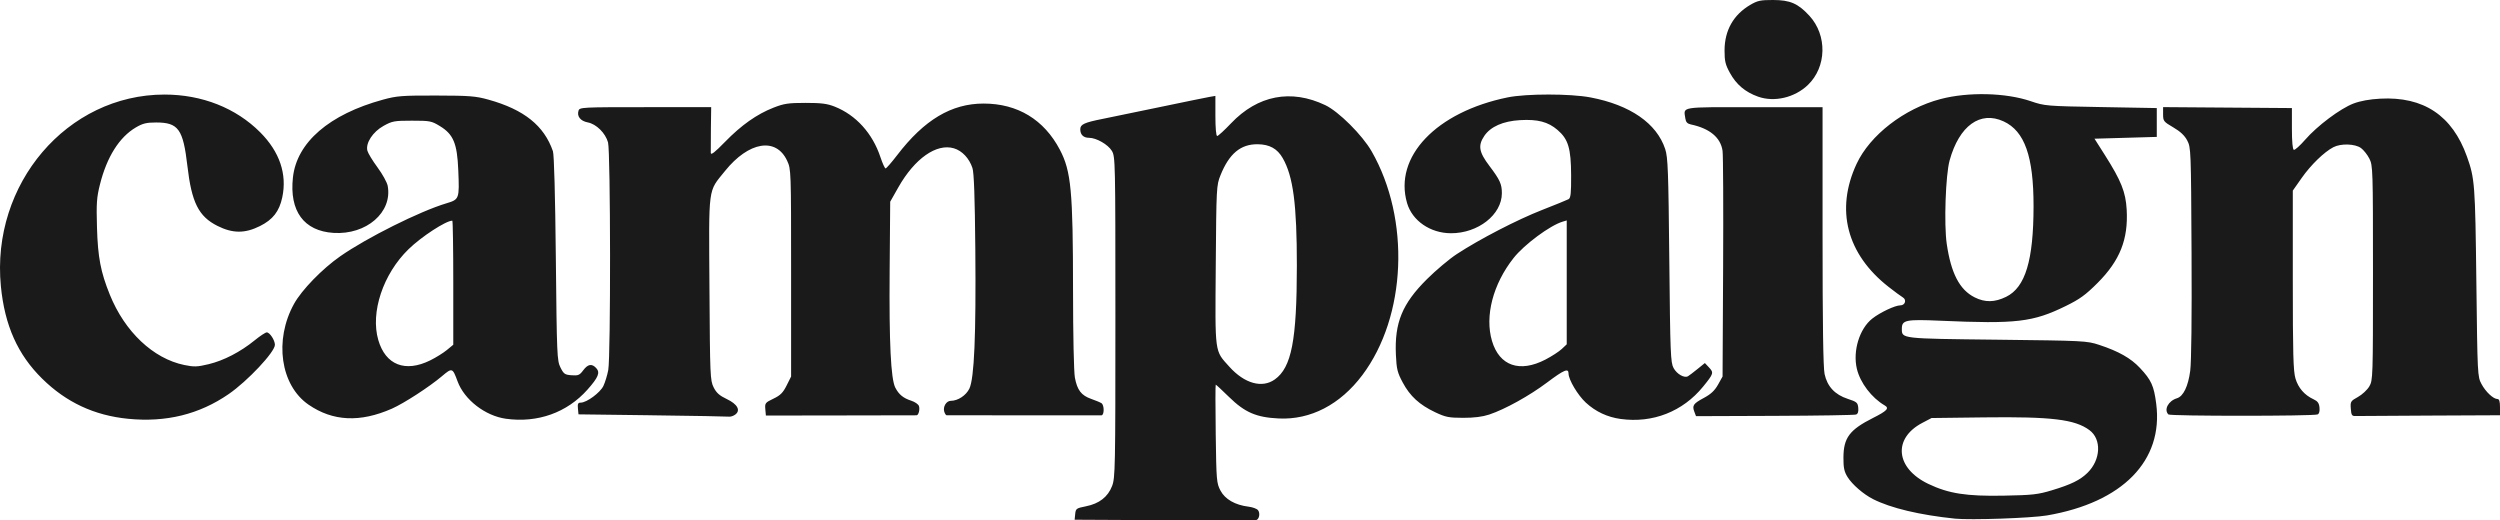
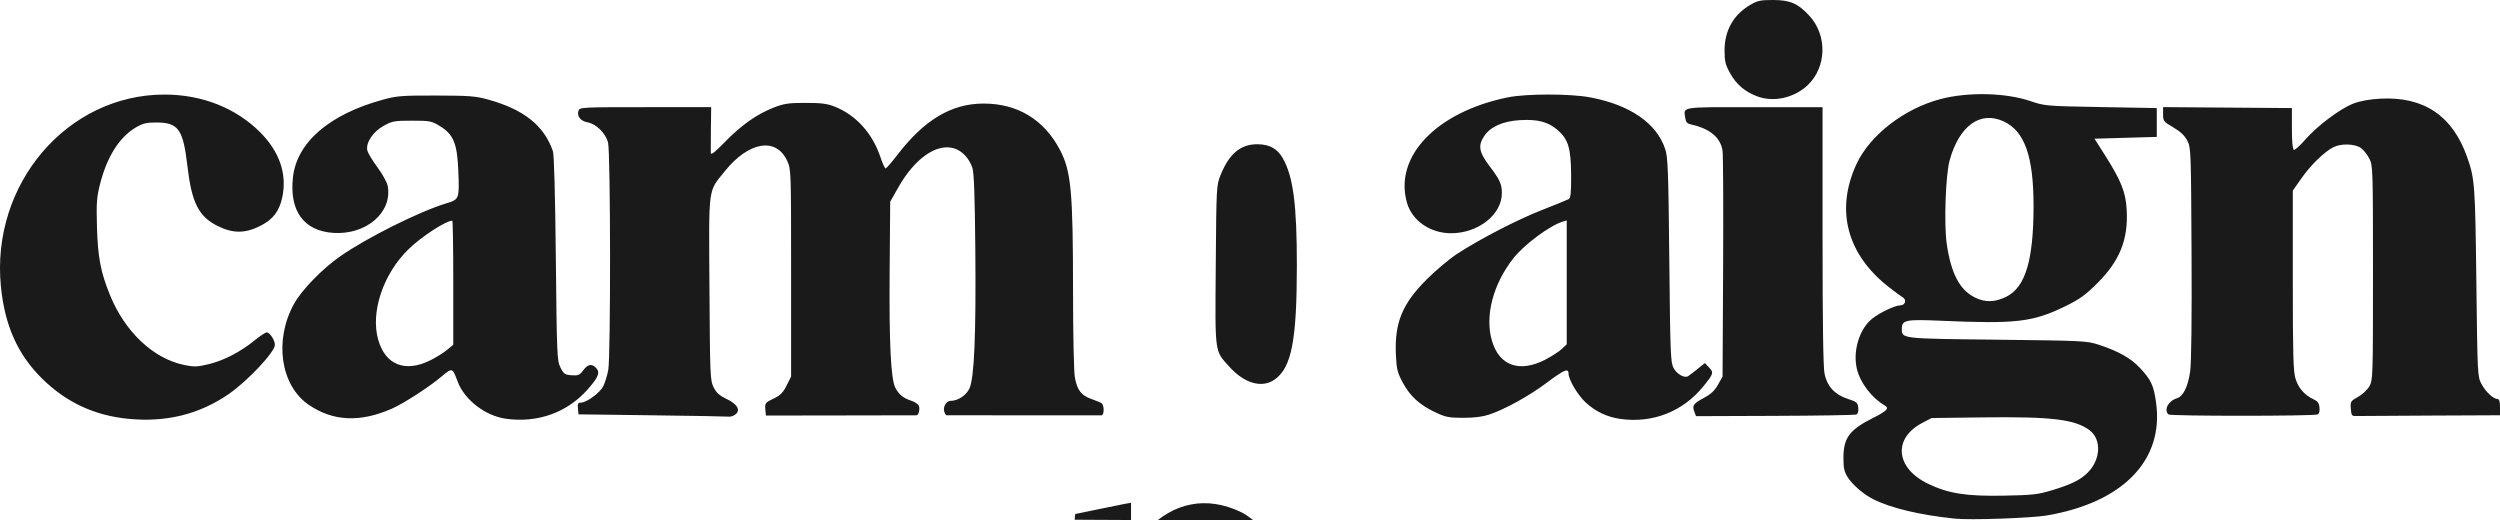
<svg xmlns="http://www.w3.org/2000/svg" width="355.9" height="74.078">
-   <path fill="#1a1a1a" d="m165.761 74.055-12.776-.067.08-.812c.076-.767.162-.83 1.527-1.1 1.892-.376 3.124-1.33 3.724-2.888.446-1.154.472-2.502.472-24.05 0-22.29-.012-22.848-.507-23.667-.546-.903-2.209-1.854-3.242-1.854-.798 0-1.252-.44-1.252-1.212 0-.7.56-.961 3.198-1.484.992-.197 4.631-.948 8.087-1.67s6.66-1.378 7.118-1.457l.833-.143v2.855c0 1.71.102 2.855.254 2.855.14 0 1.027-.813 1.971-1.805 3.807-4 8.542-4.913 13.421-2.587 1.908.91 5.267 4.256 6.595 6.572 5.537 9.656 4.96 23.5-1.327 31.865-3.157 4.2-7.368 6.383-11.895 6.167-3.2-.153-4.824-.855-7.079-3.061-.987-.966-1.838-1.756-1.891-1.756-.054 0-.055 3.145-.003 6.99.09 6.695.119 7.036.682 8.1.65 1.23 2.083 2.05 3.993 2.283.578.07 1.182.293 1.343.495.338.422.181 1.294-.254 1.415-.163.045-6.045.052-13.072.015zm15.726-20.041c2.38-1.704 3.13-5.576 3.134-16.186.004-8.733-.52-12.718-2.016-15.324-.768-1.338-1.872-1.95-3.554-1.968-2.436-.028-4.068 1.334-5.309 4.43-.566 1.415-.582 1.71-.666 12.788-.097 12.797-.192 12.088 1.938 14.458 2.156 2.398 4.666 3.096 6.473 1.802zm96.825 19.82c-5.046-.524-9.155-1.505-11.68-2.788-1.365-.694-2.963-2.081-3.617-3.14-.473-.764-.59-1.315-.583-2.756.012-2.826.861-3.963 4.23-5.66 1.976-.994 2.331-1.374 1.653-1.768-1.869-1.085-3.5-3.229-3.972-5.22-.603-2.542.372-5.715 2.197-7.149 1.12-.88 3.246-1.882 3.99-1.882.69 0 .937-.797.352-1.138-.257-.15-1.172-.825-2.033-1.5-5.943-4.652-7.586-10.973-4.549-17.497 1.915-4.111 6.798-7.883 11.96-9.236 3.94-1.033 9.274-.907 12.825.302 2.013.685 2.202.701 10.003.84l7.951.143v4.104l-4.434.128-4.434.128 1.466 2.309c2.329 3.67 2.976 5.287 3.117 7.79.238 4.232-.964 7.256-4.154 10.446-1.697 1.698-2.522 2.296-4.514 3.273-4.686 2.298-7.031 2.574-17.853 2.096-4.911-.217-5.487-.1-5.487 1.124 0 1.448-.238 1.42 13.569 1.577 12.384.141 12.768.16 14.516.735 2.765.909 4.513 1.897 5.812 3.286 1.617 1.728 1.985 2.538 2.315 5.097 1.046 8.102-4.783 14.06-15.56 15.901-2.23.381-10.895.682-13.086.455zm13.805-4.04c2.727-.823 4.002-1.448 5.056-2.478 1.9-1.858 2.035-4.785.281-6.082-2.072-1.533-5.382-1.933-15.001-1.815l-7.475.092-1.313.688c-4.236 2.219-3.815 6.462.863 8.694 2.878 1.374 5.414 1.77 10.71 1.67 4.116-.076 4.861-.159 6.88-.768zm-6.516-27.543c2.73-1.343 3.888-5.175 3.896-12.887.007-7.092-1.263-10.695-4.26-12.082-3.334-1.544-6.323.616-7.689 5.555-.573 2.071-.816 9.106-.41 11.878.613 4.197 1.827 6.53 3.96 7.61 1.486.752 2.869.73 4.503-.074zM18.232 59.619c-4.81-.476-8.803-2.341-12.225-5.709C2.52 50.48.671 46.342.125 40.751c-1.422-14.566 9.439-27.29 23.295-27.29 5.332 0 10.17 1.91 13.629 5.381 2.762 2.772 3.84 5.956 3.134 9.256-.427 1.996-1.336 3.166-3.172 4.083-2.141 1.07-3.878 1.065-6.044-.017-2.687-1.343-3.686-3.33-4.287-8.525-.609-5.258-1.286-6.202-4.447-6.202-1.383 0-1.911.128-2.89.703-2.36 1.388-4.127 4.191-5.112 8.113-.468 1.863-.524 2.679-.423 6.156.124 4.225.523 6.312 1.821 9.528 2.14 5.297 6.182 9.115 10.615 10.027 1.394.286 1.837.271 3.462-.119 2.144-.514 4.528-1.75 6.539-3.387.77-.627 1.548-1.14 1.73-1.14.43 0 1.161 1.117 1.161 1.773 0 1.015-3.892 5.16-6.587 7.015-4.199 2.89-8.92 4.049-14.317 3.513zm53.793-.005c-2.945-.407-5.916-2.701-6.881-5.314-.724-1.961-.772-1.976-2.247-.729-1.785 1.51-5.41 3.86-7.11 4.608-4.533 1.994-8.403 1.809-11.859-.569-4.002-2.754-4.93-9.192-2.067-14.357 1.098-1.981 4.021-4.99 6.585-6.775 3.802-2.65 11.325-6.402 15.1-7.533 1.843-.552 1.864-.612 1.695-4.715-.157-3.818-.693-5.105-2.617-6.279-1.194-.728-1.412-.77-3.976-.77-2.506 0-2.813.055-4.039.735-1.536.851-2.581 2.452-2.31 3.536.09.354.74 1.425 1.444 2.38.705.955 1.357 2.135 1.448 2.622.706 3.761-3.027 7.002-7.717 6.701-4.222-.27-6.298-3.11-5.773-7.897.548-4.99 5.174-8.983 12.83-11.074 1.961-.536 2.703-.593 7.56-.582 4.759.01 5.626.079 7.439.583 5.063 1.408 7.93 3.701 9.185 7.348.166.482.323 6.28.414 15.269.14 13.818.171 14.54.66 15.517.462.923.621 1.034 1.586 1.104.941.069 1.142-.017 1.651-.705.663-.896 1.24-.991 1.86-.306.572.631.294 1.31-1.248 3.048-2.909 3.28-7.097 4.779-11.613 4.154zM61.24 51.306c.8-.395 1.868-1.058 2.372-1.474l.917-.756v-8.83c0-4.857-.061-8.83-.136-8.83-.911 0-4.393 2.27-6.238 4.066-3.622 3.528-5.442 8.995-4.302 12.92 1.035 3.56 3.829 4.658 7.387 2.904zm169.495 8.342c-1.912-.263-3.579-1.043-4.97-2.325-1.157-1.066-2.469-3.275-2.469-4.156 0-.793-.645-.522-3.05 1.285-2.517 1.89-5.983 3.81-8.235 4.563-.958.32-2.152.47-3.72.467-2.04-.004-2.501-.095-3.975-.793-2.243-1.062-3.582-2.288-4.623-4.234-.764-1.427-.88-1.904-.973-3.959-.204-4.562.902-7.254 4.42-10.753 1.282-1.275 3.196-2.884 4.254-3.575 3.264-2.134 8.6-4.893 12.14-6.277 1.857-.726 3.55-1.416 3.762-1.532.312-.172.382-.822.37-3.412-.016-3.835-.409-5.141-1.94-6.451-1.347-1.153-2.82-1.538-5.337-1.392-2.414.14-4.194.926-5.084 2.246-.924 1.372-.767 2.297.729 4.273 1.494 1.974 1.772 2.584 1.772 3.881 0 3.055-3.385 5.715-7.255 5.701-2.94-.01-5.511-1.783-6.244-4.303-1.914-6.586 4.154-12.957 14.322-15.036 2.654-.543 8.913-.542 11.781.002 5.659 1.072 9.441 3.688 10.65 7.363.385 1.173.456 3.097.583 15.827.133 13.3.183 14.561.606 15.336.477.873 1.537 1.472 2.061 1.164.165-.097.771-.558 1.348-1.025l1.048-.849.587.625c.704.75.661.889-.847 2.74-2.885 3.542-7.165 5.223-11.711 4.598zm-10.718-8.463c.887-.461 1.93-1.137 2.318-1.503l.705-.665V31.381l-.577.172c-1.798.536-5.47 3.256-6.988 5.177-2.934 3.71-4.123 8.278-3.073 11.812 1.053 3.548 3.944 4.55 7.615 2.643zM92.871 59.12l-10.517-.133-.08-.833c-.065-.672.013-.834.399-.834.845 0 2.775-1.424 3.23-2.383.238-.502.547-1.515.687-2.25.362-1.91.334-31.102-.031-32.418-.37-1.33-1.674-2.616-2.883-2.843-1.04-.195-1.572-.868-1.318-1.667.154-.488.445-.503 9.523-.503h9.363l-.04 3.014c-.022 1.657-.03 3.232-.018 3.5.015.354.558-.066 2.008-1.554 2.343-2.404 4.55-3.962 6.932-4.893 1.49-.582 2.109-.674 4.546-.675 2.258 0 3.089.106 4.16.532 3.034 1.208 5.375 3.797 6.505 7.19.294.884.624 1.606.734 1.606.11 0 .849-.846 1.642-1.881 3.862-5.043 7.731-7.352 12.316-7.352 4.83 0 8.6 2.284 10.854 6.575 1.603 3.054 1.868 5.875 1.873 20 .003 6.338.115 11.649.264 12.44.334 1.783.91 2.535 2.326 3.032.63.22 1.287.495 1.46.61.415.272.41 1.712-.005 1.728-.298.01-21.654.005-22.04-.007-.097-.003-.248-.232-.336-.509-.22-.695.291-1.549.93-1.549 1.008 0 2.179-.77 2.644-1.74.695-1.448.956-7.548.847-19.805-.067-7.484-.189-10.927-.41-11.598-.454-1.378-1.465-2.454-2.632-2.804-2.475-.741-5.593 1.447-7.922 5.56l-1.154 2.039-.079 9.865c-.081 10.228.17 15.376.808 16.611.503.973 1.14 1.492 2.272 1.856.522.167 1.015.512 1.096.766.153.483-.06 1.298-.342 1.309-.09.003-4.955.013-10.809.021l-10.644.015-.08-.907c-.074-.857-.01-.94 1.155-1.496.988-.472 1.36-.844 1.874-1.872l.642-1.282V38.854c0-14.617-.005-14.76-.56-15.96-1.57-3.4-5.468-2.757-8.862 1.462-2.443 3.036-2.294 1.901-2.201 16.73.077 12.427.104 13.076.594 14.055.391.783.833 1.177 1.868 1.667 1.536.727 2.019 1.62 1.198 2.22-.26.19-.651.318-.871.285-.22-.033-5.132-.12-10.916-.192zm148.338-.498c-.341-.895-.156-1.164 1.366-1.981.991-.533 1.536-1.045 2.006-1.886l.644-1.154.079-15.518c.043-8.534.007-16.013-.082-16.618-.275-1.892-1.826-3.18-4.52-3.752-.496-.106-.703-.333-.777-.852-.244-1.72-.944-1.605 9.807-1.605h9.728v18.326c0 12.483.091 18.75.286 19.657.381 1.78 1.471 2.948 3.305 3.544 1.28.415 1.418.533 1.491 1.269.054.544-.047.86-.309.96-.214.082-5.429.168-11.589.19l-11.2.042zm67.484.378c-.675-.676-.013-1.93 1.219-2.304.907-.276 1.594-1.695 1.886-3.897.167-1.265.239-7.574.19-16.896-.074-14.521-.088-14.9-.612-15.9-.372-.708-.983-1.283-1.988-1.87-1.378-.805-1.451-.9-1.451-1.866V15.25l18.339.135v2.926c0 1.862.1 2.96.276 3.02.152.052.875-.593 1.606-1.434 1.732-1.99 5.003-4.442 6.885-5.159.972-.37 2.297-.611 3.8-.692 6.18-.332 10.274 2.401 12.354 8.246 1.114 3.13 1.173 3.91 1.338 17.844.157 13.272.167 13.481.73 14.532.596 1.117 1.69 2.14 2.285 2.14.244 0 .35.35.35 1.154v1.154l-10.003.046c-5.502.025-10.263.054-10.58.064-.497.016-.588-.13-.655-1.045-.074-1.014-.027-1.091 1.013-1.667.6-.332 1.327-1.008 1.617-1.501.514-.878.526-1.234.526-16.16 0-14.753-.017-15.294-.513-16.27-.282-.555-.818-1.232-1.19-1.504-.848-.619-2.872-.681-3.94-.121-1.323.693-3.2 2.518-4.511 4.384l-1.26 1.794v12.737c0 10.486.067 12.964.379 14.013.398 1.342 1.286 2.363 2.57 2.955.589.272.79.552.85 1.189.052.533-.047.883-.273.97-.66.253-20.984.254-21.237.001zM250.28 13.76c-1.835-.654-3.107-1.73-4.018-3.397-.64-1.17-.759-1.675-.755-3.186.008-2.852 1.26-5.072 3.658-6.481 1.032-.607 1.465-.7 3.243-.696 2.433.005 3.562.494 5.17 2.239 2.568 2.786 2.472 7.292-.21 9.863-1.88 1.801-4.78 2.48-7.088 1.658z" />
+   <path fill="#1a1a1a" d="m165.761 74.055-12.776-.067.08-.812s6.66-1.378 7.118-1.457l.833-.143v2.855c0 1.71.102 2.855.254 2.855.14 0 1.027-.813 1.971-1.805 3.807-4 8.542-4.913 13.421-2.587 1.908.91 5.267 4.256 6.595 6.572 5.537 9.656 4.96 23.5-1.327 31.865-3.157 4.2-7.368 6.383-11.895 6.167-3.2-.153-4.824-.855-7.079-3.061-.987-.966-1.838-1.756-1.891-1.756-.054 0-.055 3.145-.003 6.99.09 6.695.119 7.036.682 8.1.65 1.23 2.083 2.05 3.993 2.283.578.07 1.182.293 1.343.495.338.422.181 1.294-.254 1.415-.163.045-6.045.052-13.072.015zm15.726-20.041c2.38-1.704 3.13-5.576 3.134-16.186.004-8.733-.52-12.718-2.016-15.324-.768-1.338-1.872-1.95-3.554-1.968-2.436-.028-4.068 1.334-5.309 4.43-.566 1.415-.582 1.71-.666 12.788-.097 12.797-.192 12.088 1.938 14.458 2.156 2.398 4.666 3.096 6.473 1.802zm96.825 19.82c-5.046-.524-9.155-1.505-11.68-2.788-1.365-.694-2.963-2.081-3.617-3.14-.473-.764-.59-1.315-.583-2.756.012-2.826.861-3.963 4.23-5.66 1.976-.994 2.331-1.374 1.653-1.768-1.869-1.085-3.5-3.229-3.972-5.22-.603-2.542.372-5.715 2.197-7.149 1.12-.88 3.246-1.882 3.99-1.882.69 0 .937-.797.352-1.138-.257-.15-1.172-.825-2.033-1.5-5.943-4.652-7.586-10.973-4.549-17.497 1.915-4.111 6.798-7.883 11.96-9.236 3.94-1.033 9.274-.907 12.825.302 2.013.685 2.202.701 10.003.84l7.951.143v4.104l-4.434.128-4.434.128 1.466 2.309c2.329 3.67 2.976 5.287 3.117 7.79.238 4.232-.964 7.256-4.154 10.446-1.697 1.698-2.522 2.296-4.514 3.273-4.686 2.298-7.031 2.574-17.853 2.096-4.911-.217-5.487-.1-5.487 1.124 0 1.448-.238 1.42 13.569 1.577 12.384.141 12.768.16 14.516.735 2.765.909 4.513 1.897 5.812 3.286 1.617 1.728 1.985 2.538 2.315 5.097 1.046 8.102-4.783 14.06-15.56 15.901-2.23.381-10.895.682-13.086.455zm13.805-4.04c2.727-.823 4.002-1.448 5.056-2.478 1.9-1.858 2.035-4.785.281-6.082-2.072-1.533-5.382-1.933-15.001-1.815l-7.475.092-1.313.688c-4.236 2.219-3.815 6.462.863 8.694 2.878 1.374 5.414 1.77 10.71 1.67 4.116-.076 4.861-.159 6.88-.768zm-6.516-27.543c2.73-1.343 3.888-5.175 3.896-12.887.007-7.092-1.263-10.695-4.26-12.082-3.334-1.544-6.323.616-7.689 5.555-.573 2.071-.816 9.106-.41 11.878.613 4.197 1.827 6.53 3.96 7.61 1.486.752 2.869.73 4.503-.074zM18.232 59.619c-4.81-.476-8.803-2.341-12.225-5.709C2.52 50.48.671 46.342.125 40.751c-1.422-14.566 9.439-27.29 23.295-27.29 5.332 0 10.17 1.91 13.629 5.381 2.762 2.772 3.84 5.956 3.134 9.256-.427 1.996-1.336 3.166-3.172 4.083-2.141 1.07-3.878 1.065-6.044-.017-2.687-1.343-3.686-3.33-4.287-8.525-.609-5.258-1.286-6.202-4.447-6.202-1.383 0-1.911.128-2.89.703-2.36 1.388-4.127 4.191-5.112 8.113-.468 1.863-.524 2.679-.423 6.156.124 4.225.523 6.312 1.821 9.528 2.14 5.297 6.182 9.115 10.615 10.027 1.394.286 1.837.271 3.462-.119 2.144-.514 4.528-1.75 6.539-3.387.77-.627 1.548-1.14 1.73-1.14.43 0 1.161 1.117 1.161 1.773 0 1.015-3.892 5.16-6.587 7.015-4.199 2.89-8.92 4.049-14.317 3.513zm53.793-.005c-2.945-.407-5.916-2.701-6.881-5.314-.724-1.961-.772-1.976-2.247-.729-1.785 1.51-5.41 3.86-7.11 4.608-4.533 1.994-8.403 1.809-11.859-.569-4.002-2.754-4.93-9.192-2.067-14.357 1.098-1.981 4.021-4.99 6.585-6.775 3.802-2.65 11.325-6.402 15.1-7.533 1.843-.552 1.864-.612 1.695-4.715-.157-3.818-.693-5.105-2.617-6.279-1.194-.728-1.412-.77-3.976-.77-2.506 0-2.813.055-4.039.735-1.536.851-2.581 2.452-2.31 3.536.09.354.74 1.425 1.444 2.38.705.955 1.357 2.135 1.448 2.622.706 3.761-3.027 7.002-7.717 6.701-4.222-.27-6.298-3.11-5.773-7.897.548-4.99 5.174-8.983 12.83-11.074 1.961-.536 2.703-.593 7.56-.582 4.759.01 5.626.079 7.439.583 5.063 1.408 7.93 3.701 9.185 7.348.166.482.323 6.28.414 15.269.14 13.818.171 14.54.66 15.517.462.923.621 1.034 1.586 1.104.941.069 1.142-.017 1.651-.705.663-.896 1.24-.991 1.86-.306.572.631.294 1.31-1.248 3.048-2.909 3.28-7.097 4.779-11.613 4.154zM61.24 51.306c.8-.395 1.868-1.058 2.372-1.474l.917-.756v-8.83c0-4.857-.061-8.83-.136-8.83-.911 0-4.393 2.27-6.238 4.066-3.622 3.528-5.442 8.995-4.302 12.92 1.035 3.56 3.829 4.658 7.387 2.904zm169.495 8.342c-1.912-.263-3.579-1.043-4.97-2.325-1.157-1.066-2.469-3.275-2.469-4.156 0-.793-.645-.522-3.05 1.285-2.517 1.89-5.983 3.81-8.235 4.563-.958.32-2.152.47-3.72.467-2.04-.004-2.501-.095-3.975-.793-2.243-1.062-3.582-2.288-4.623-4.234-.764-1.427-.88-1.904-.973-3.959-.204-4.562.902-7.254 4.42-10.753 1.282-1.275 3.196-2.884 4.254-3.575 3.264-2.134 8.6-4.893 12.14-6.277 1.857-.726 3.55-1.416 3.762-1.532.312-.172.382-.822.37-3.412-.016-3.835-.409-5.141-1.94-6.451-1.347-1.153-2.82-1.538-5.337-1.392-2.414.14-4.194.926-5.084 2.246-.924 1.372-.767 2.297.729 4.273 1.494 1.974 1.772 2.584 1.772 3.881 0 3.055-3.385 5.715-7.255 5.701-2.94-.01-5.511-1.783-6.244-4.303-1.914-6.586 4.154-12.957 14.322-15.036 2.654-.543 8.913-.542 11.781.002 5.659 1.072 9.441 3.688 10.65 7.363.385 1.173.456 3.097.583 15.827.133 13.3.183 14.561.606 15.336.477.873 1.537 1.472 2.061 1.164.165-.097.771-.558 1.348-1.025l1.048-.849.587.625c.704.75.661.889-.847 2.74-2.885 3.542-7.165 5.223-11.711 4.598zm-10.718-8.463c.887-.461 1.93-1.137 2.318-1.503l.705-.665V31.381l-.577.172c-1.798.536-5.47 3.256-6.988 5.177-2.934 3.71-4.123 8.278-3.073 11.812 1.053 3.548 3.944 4.55 7.615 2.643zM92.871 59.12l-10.517-.133-.08-.833c-.065-.672.013-.834.399-.834.845 0 2.775-1.424 3.23-2.383.238-.502.547-1.515.687-2.25.362-1.91.334-31.102-.031-32.418-.37-1.33-1.674-2.616-2.883-2.843-1.04-.195-1.572-.868-1.318-1.667.154-.488.445-.503 9.523-.503h9.363l-.04 3.014c-.022 1.657-.03 3.232-.018 3.5.015.354.558-.066 2.008-1.554 2.343-2.404 4.55-3.962 6.932-4.893 1.49-.582 2.109-.674 4.546-.675 2.258 0 3.089.106 4.16.532 3.034 1.208 5.375 3.797 6.505 7.19.294.884.624 1.606.734 1.606.11 0 .849-.846 1.642-1.881 3.862-5.043 7.731-7.352 12.316-7.352 4.83 0 8.6 2.284 10.854 6.575 1.603 3.054 1.868 5.875 1.873 20 .003 6.338.115 11.649.264 12.44.334 1.783.91 2.535 2.326 3.032.63.22 1.287.495 1.46.61.415.272.41 1.712-.005 1.728-.298.01-21.654.005-22.04-.007-.097-.003-.248-.232-.336-.509-.22-.695.291-1.549.93-1.549 1.008 0 2.179-.77 2.644-1.74.695-1.448.956-7.548.847-19.805-.067-7.484-.189-10.927-.41-11.598-.454-1.378-1.465-2.454-2.632-2.804-2.475-.741-5.593 1.447-7.922 5.56l-1.154 2.039-.079 9.865c-.081 10.228.17 15.376.808 16.611.503.973 1.14 1.492 2.272 1.856.522.167 1.015.512 1.096.766.153.483-.06 1.298-.342 1.309-.09.003-4.955.013-10.809.021l-10.644.015-.08-.907c-.074-.857-.01-.94 1.155-1.496.988-.472 1.36-.844 1.874-1.872l.642-1.282V38.854c0-14.617-.005-14.76-.56-15.96-1.57-3.4-5.468-2.757-8.862 1.462-2.443 3.036-2.294 1.901-2.201 16.73.077 12.427.104 13.076.594 14.055.391.783.833 1.177 1.868 1.667 1.536.727 2.019 1.62 1.198 2.22-.26.19-.651.318-.871.285-.22-.033-5.132-.12-10.916-.192zm148.338-.498c-.341-.895-.156-1.164 1.366-1.981.991-.533 1.536-1.045 2.006-1.886l.644-1.154.079-15.518c.043-8.534.007-16.013-.082-16.618-.275-1.892-1.826-3.18-4.52-3.752-.496-.106-.703-.333-.777-.852-.244-1.72-.944-1.605 9.807-1.605h9.728v18.326c0 12.483.091 18.75.286 19.657.381 1.78 1.471 2.948 3.305 3.544 1.28.415 1.418.533 1.491 1.269.054.544-.047.86-.309.96-.214.082-5.429.168-11.589.19l-11.2.042zm67.484.378c-.675-.676-.013-1.93 1.219-2.304.907-.276 1.594-1.695 1.886-3.897.167-1.265.239-7.574.19-16.896-.074-14.521-.088-14.9-.612-15.9-.372-.708-.983-1.283-1.988-1.87-1.378-.805-1.451-.9-1.451-1.866V15.25l18.339.135v2.926c0 1.862.1 2.96.276 3.02.152.052.875-.593 1.606-1.434 1.732-1.99 5.003-4.442 6.885-5.159.972-.37 2.297-.611 3.8-.692 6.18-.332 10.274 2.401 12.354 8.246 1.114 3.13 1.173 3.91 1.338 17.844.157 13.272.167 13.481.73 14.532.596 1.117 1.69 2.14 2.285 2.14.244 0 .35.35.35 1.154v1.154l-10.003.046c-5.502.025-10.263.054-10.58.064-.497.016-.588-.13-.655-1.045-.074-1.014-.027-1.091 1.013-1.667.6-.332 1.327-1.008 1.617-1.501.514-.878.526-1.234.526-16.16 0-14.753-.017-15.294-.513-16.27-.282-.555-.818-1.232-1.19-1.504-.848-.619-2.872-.681-3.94-.121-1.323.693-3.2 2.518-4.511 4.384l-1.26 1.794v12.737c0 10.486.067 12.964.379 14.013.398 1.342 1.286 2.363 2.57 2.955.589.272.79.552.85 1.189.052.533-.047.883-.273.97-.66.253-20.984.254-21.237.001zM250.28 13.76c-1.835-.654-3.107-1.73-4.018-3.397-.64-1.17-.759-1.675-.755-3.186.008-2.852 1.26-5.072 3.658-6.481 1.032-.607 1.465-.7 3.243-.696 2.433.005 3.562.494 5.17 2.239 2.568 2.786 2.472 7.292-.21 9.863-1.88 1.801-4.78 2.48-7.088 1.658z" />
</svg>